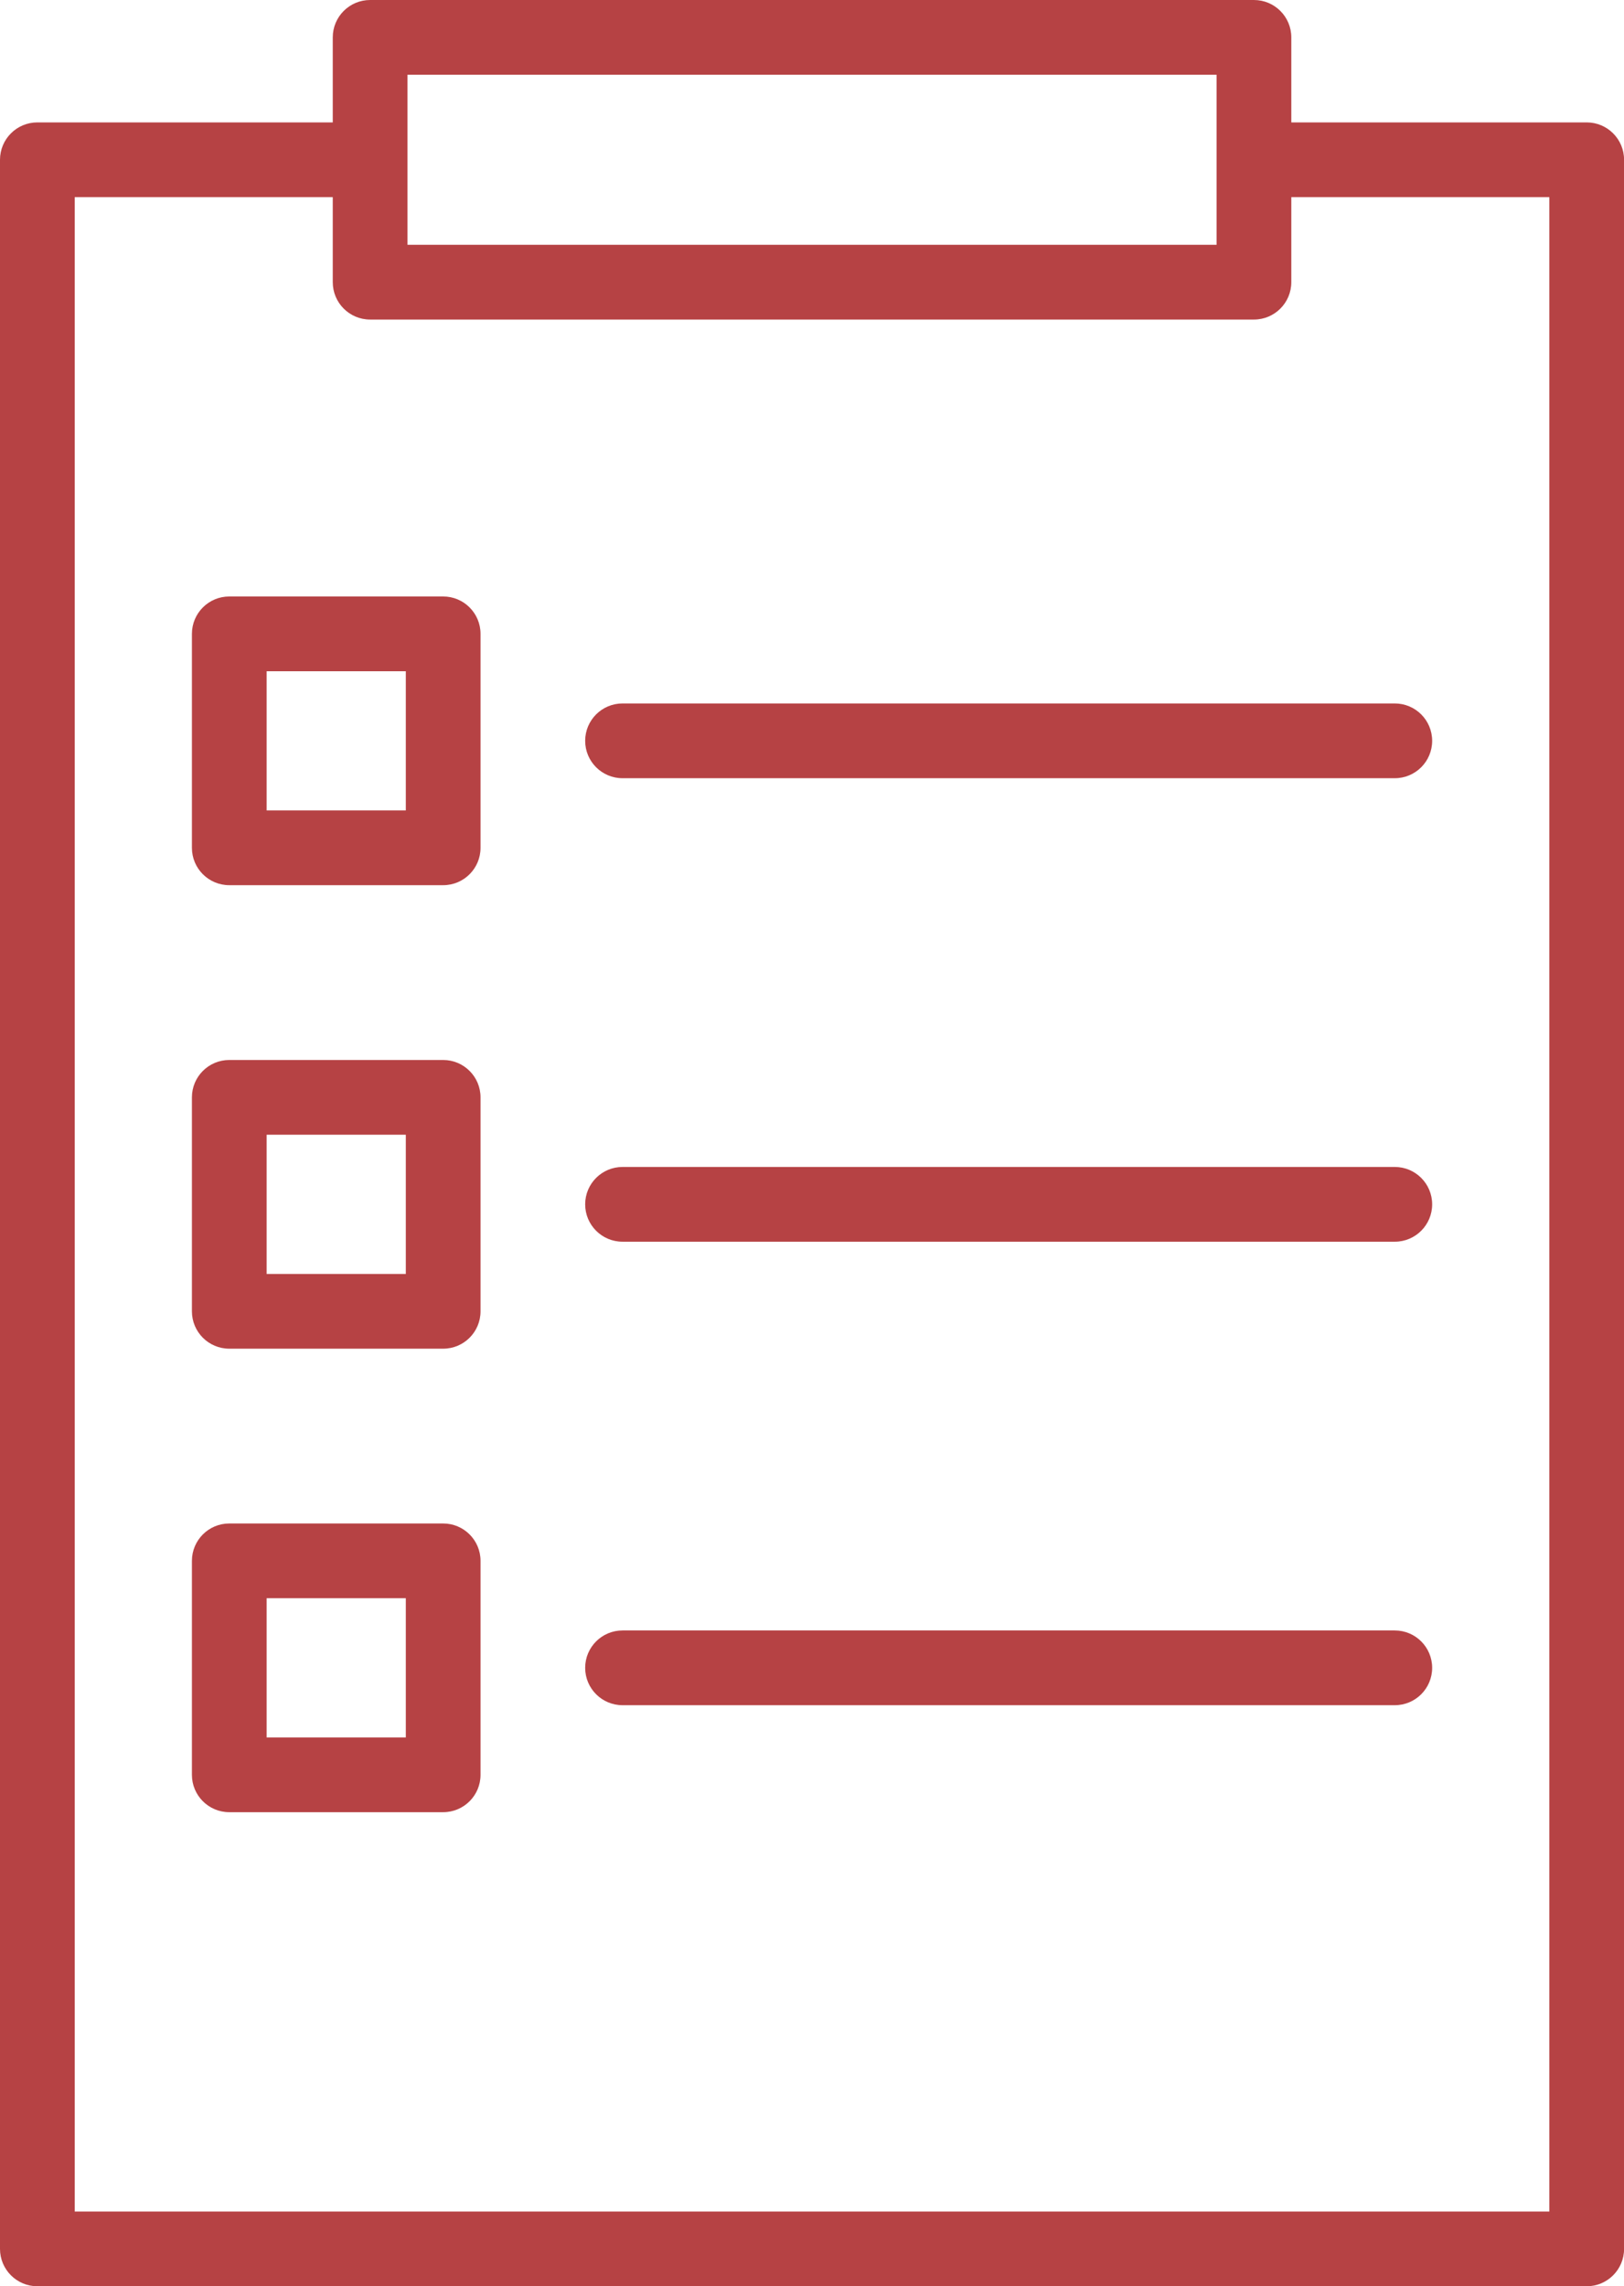
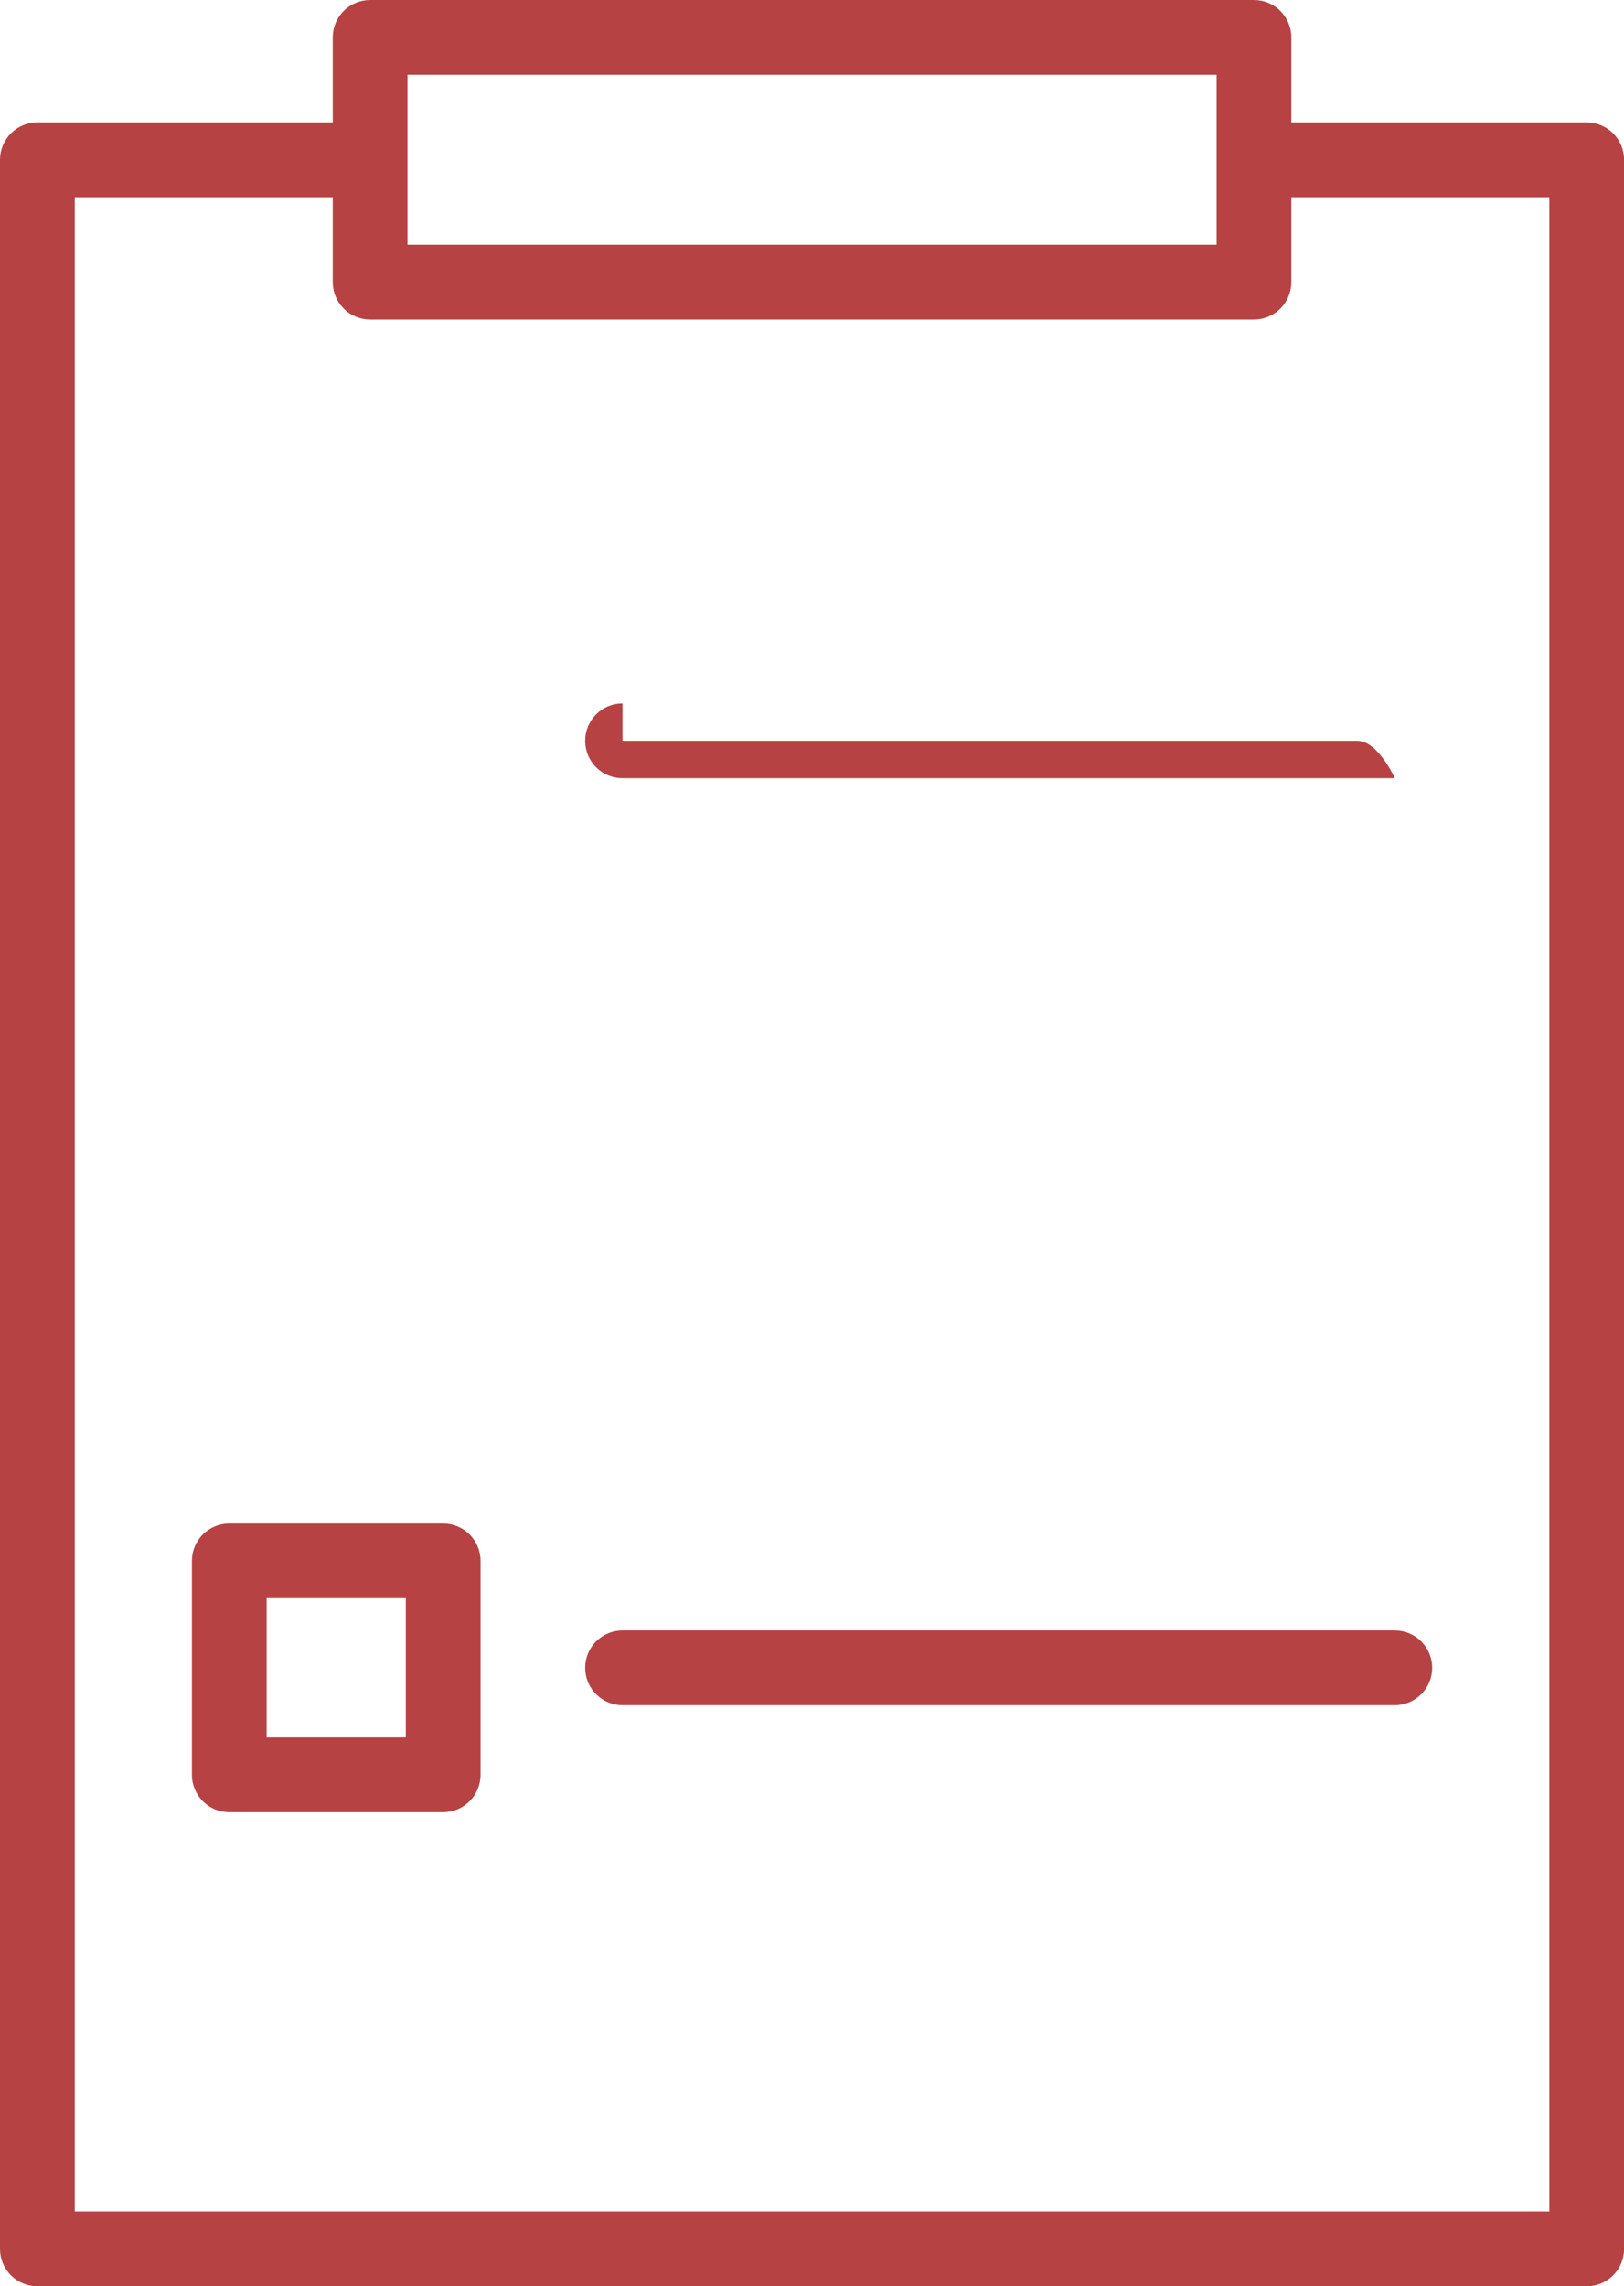
<svg xmlns="http://www.w3.org/2000/svg" fill="#b64244" height="458.8" preserveAspectRatio="xMidYMid meet" version="1" viewBox="0.0 0.0 326.0 458.8" width="326" zoomAndPan="magnify">
  <g>
    <g id="change1_1">
      <path d="M318.514,24.563h-59.299V7.5c0-4.143-3.357-7.5-7.5-7.5H74.299c-4.143,0-7.5,3.357-7.5,7.5v17.063H7.5 c-4.143,0-7.5,3.357-7.5,7.5V451.3c0,4.143,3.357,7.5,7.5,7.5h311.014c4.143,0,7.5-3.357,7.5-7.5V32.063 C326.014,27.921,322.656,24.563,318.514,24.563z M81.799,15h162.416v34.128H81.799V15z M311.014,443.8H15V39.563h51.799v17.064 c0,4.143,3.357,7.5,7.5,7.5h177.416c4.143,0,7.5-3.357,7.5-7.5V39.563h51.799V443.8z" fill="inherit" />
-       <path d="M88.962,119.7H46.025c-4.143,0-7.5,3.357-7.5,7.5v42.936c0,4.143,3.357,7.5,7.5,7.5h42.937c4.143,0,7.5-3.357,7.5-7.5 V127.2C96.462,123.058,93.104,119.7,88.962,119.7z M81.462,162.636H53.525V134.7h27.937V162.636z" fill="inherit" />
-       <path d="M124.966,141.168c-4.143,0-7.5,3.357-7.5,7.5s3.357,7.5,7.5,7.5h155.023c4.143,0,7.5-3.357,7.5-7.5s-3.357-7.5-7.5-7.5 H124.966z" fill="inherit" />
-       <path d="M88.962,212.714H46.025c-4.143,0-7.5,3.357-7.5,7.5v42.936c0,4.143,3.357,7.5,7.5,7.5h42.937c4.143,0,7.5-3.357,7.5-7.5 v-42.936C96.462,216.071,93.104,212.714,88.962,212.714z M81.462,255.649H53.525v-27.936h27.937V255.649z" fill="inherit" />
-       <path d="M279.989,234.182H124.966c-4.143,0-7.5,3.357-7.5,7.5s3.357,7.5,7.5,7.5h155.023c4.143,0,7.5-3.357,7.5-7.5 S284.132,234.182,279.989,234.182z" fill="inherit" />
+       <path d="M124.966,141.168c-4.143,0-7.5,3.357-7.5,7.5s3.357,7.5,7.5,7.5h155.023s-3.357-7.5-7.5-7.5 H124.966z" fill="inherit" />
      <path d="M88.962,305.728H46.025c-4.143,0-7.5,3.357-7.5,7.5v42.937c0,4.143,3.357,7.5,7.5,7.5h42.937c4.143,0,7.5-3.357,7.5-7.5 v-42.937C96.462,309.085,93.104,305.728,88.962,305.728z M81.462,348.664H53.525v-27.937h27.937V348.664z" fill="inherit" />
      <path d="M279.989,327.195H124.966c-4.143,0-7.5,3.357-7.5,7.5s3.357,7.5,7.5,7.5h155.023c4.143,0,7.5-3.357,7.5-7.5 S284.132,327.195,279.989,327.195z" fill="inherit" />
    </g>
  </g>
</svg>